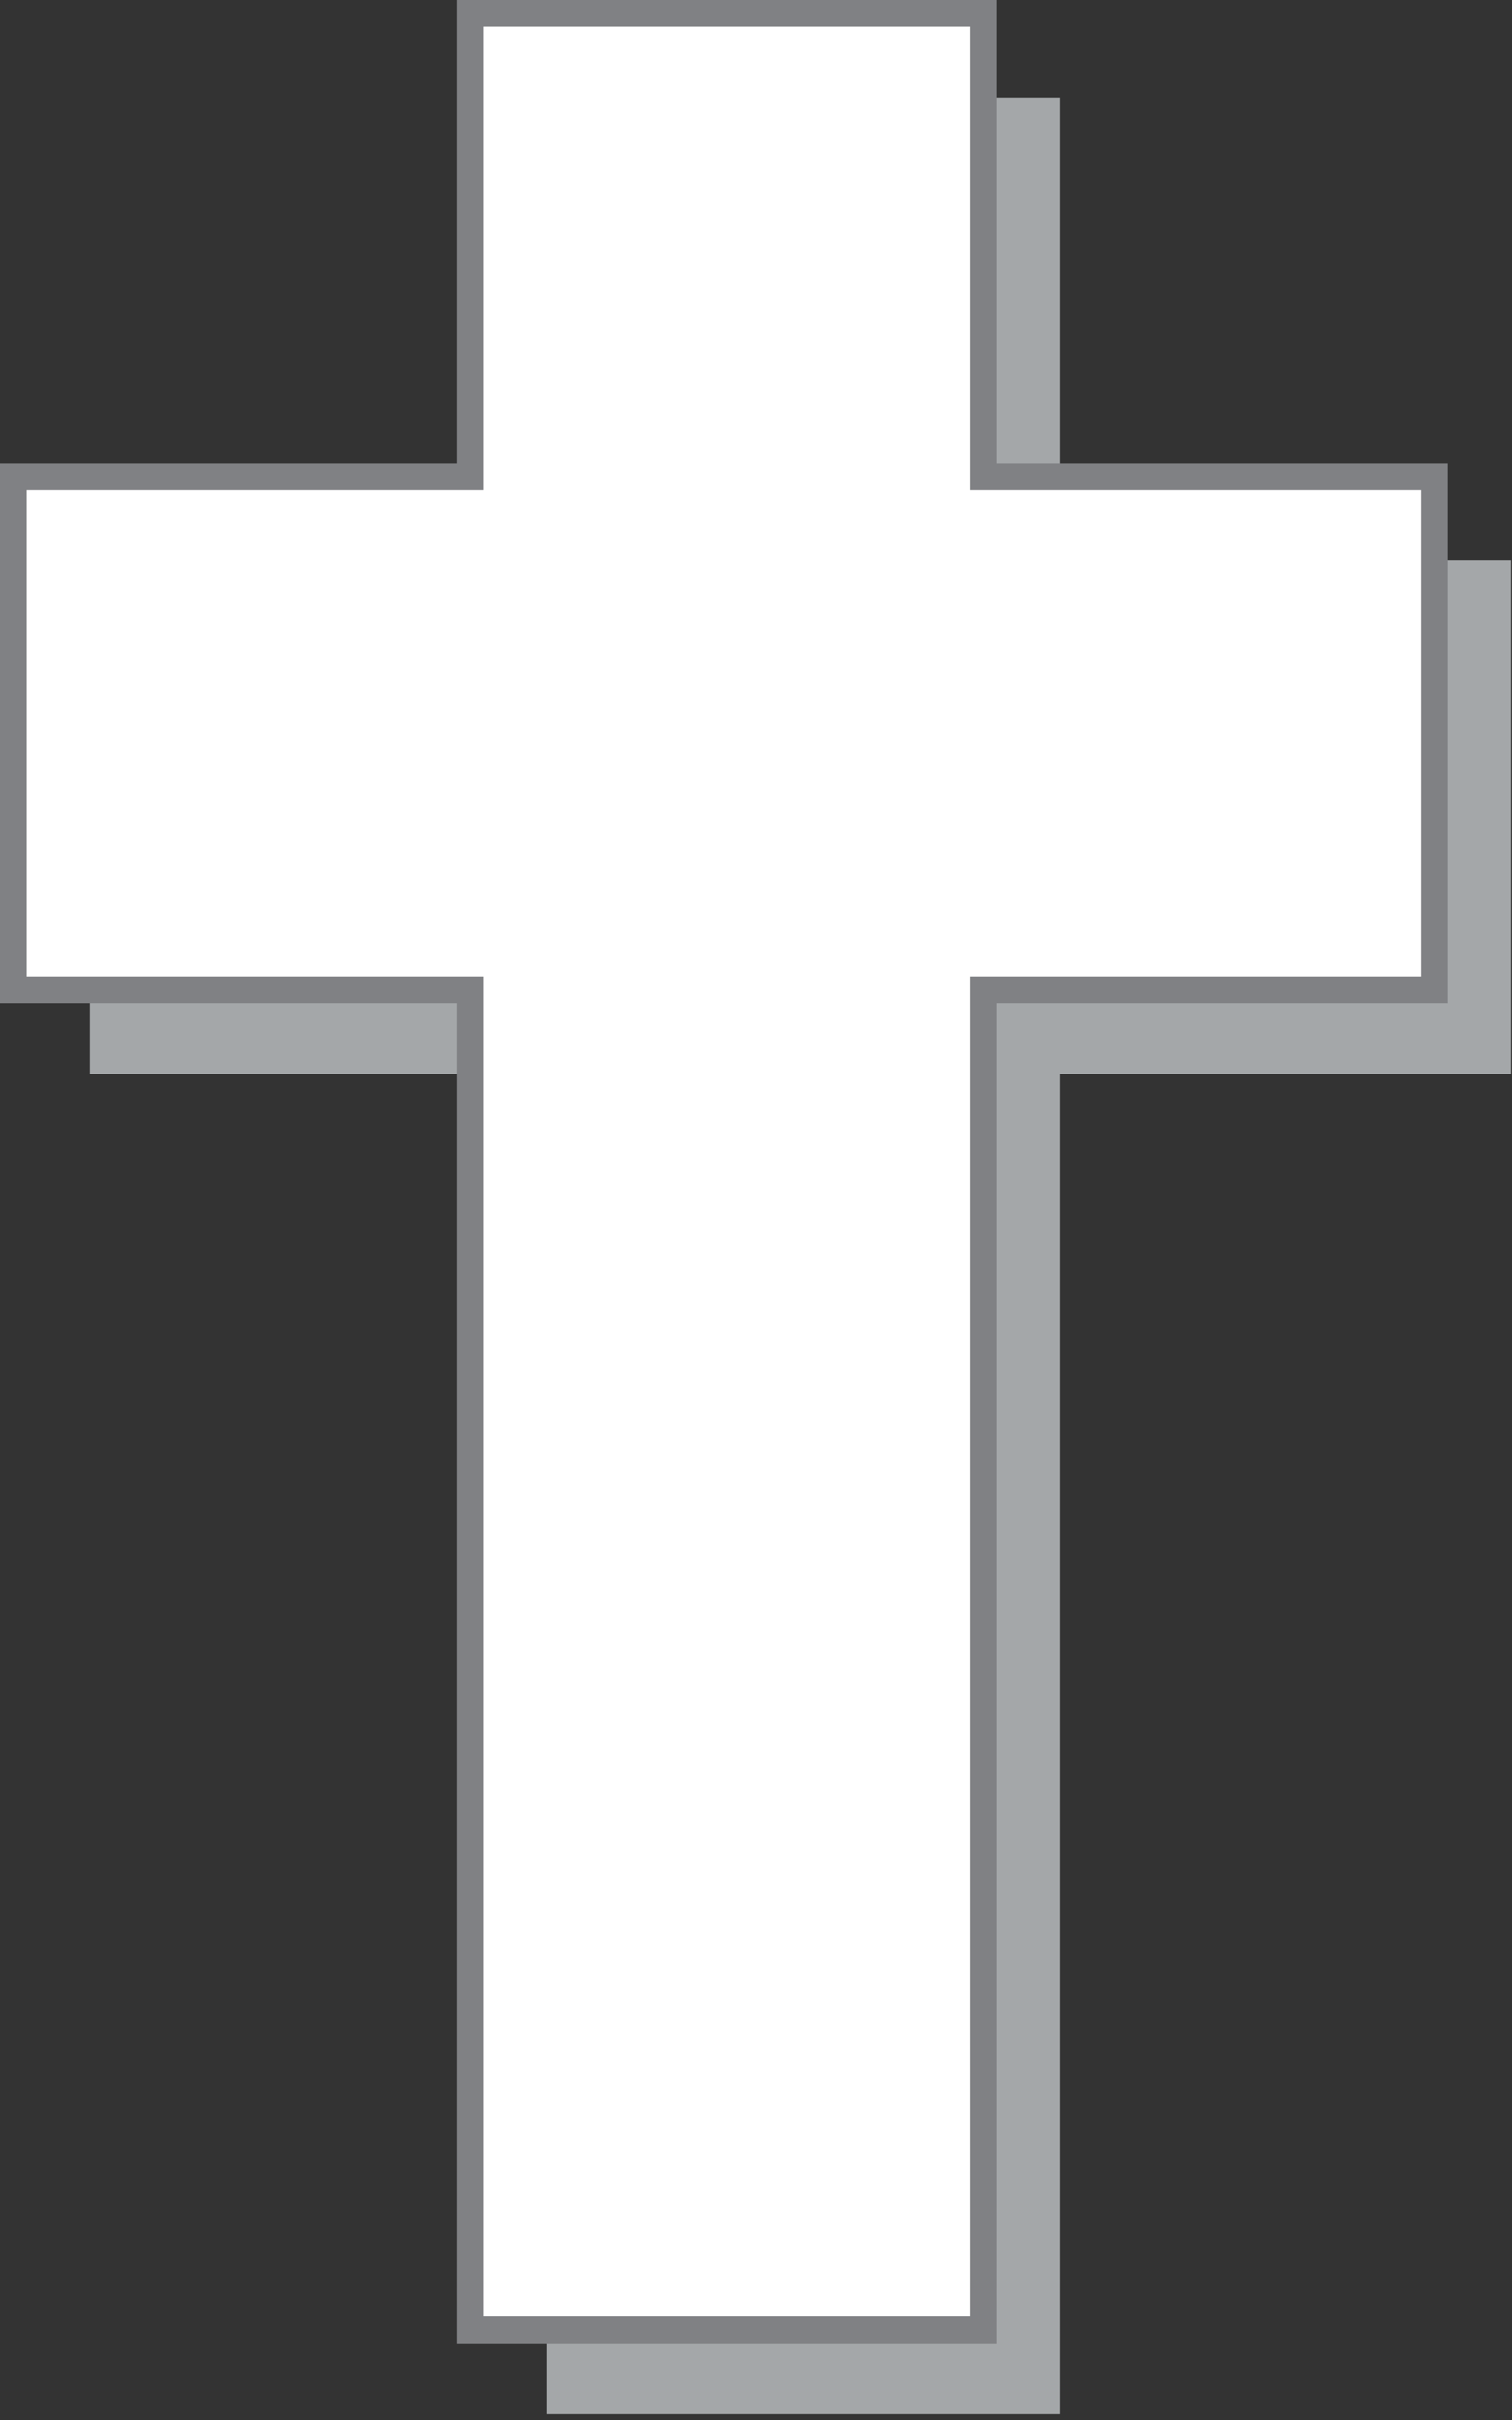
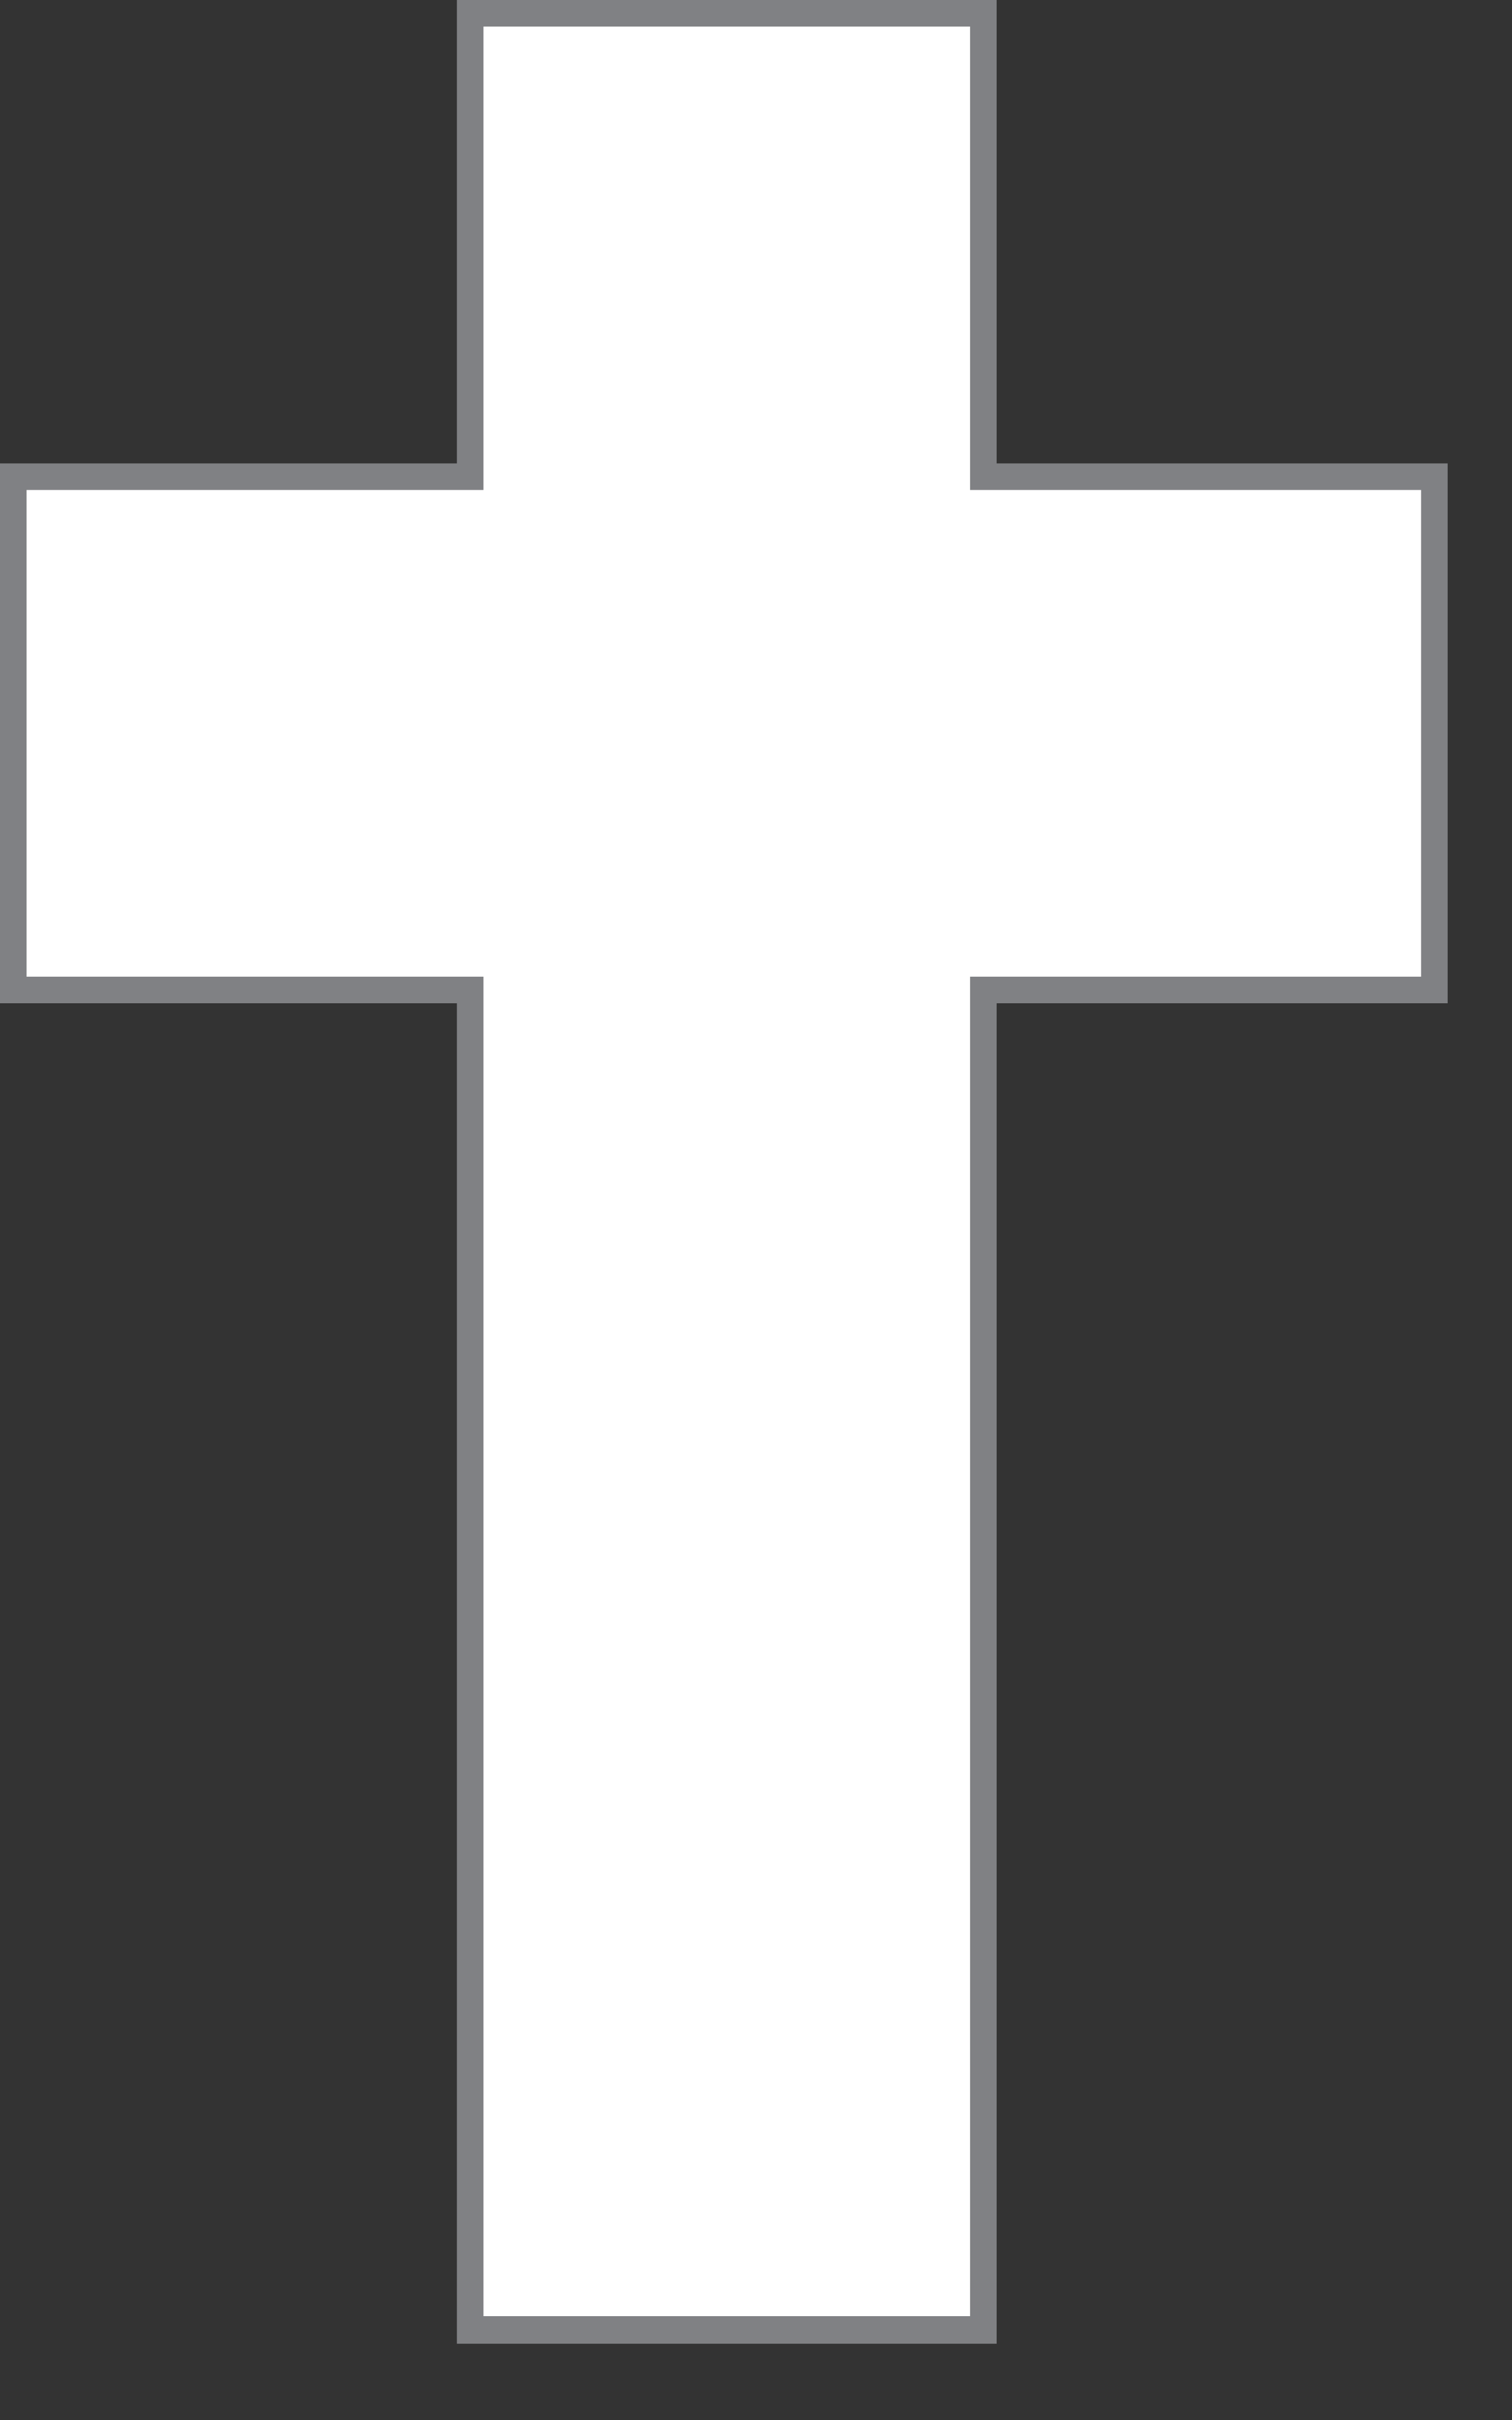
<svg xmlns="http://www.w3.org/2000/svg" xmlns:ns1="https://ian.umces.edu/media-library/" x="0px" y="0px" width="315" height="504" viewBox="0 0 315 504" xml:space="preserve">
  <rect x="0" y="0" width="315" height="504" fill="#333333" stroke="none" />
  <title>Religion: Christian cross</title>
  <desc>
    <ns1:title>Religion: Christian cross</ns1:title>
    <ns1:descr>Illustration of a religious symbol, the Christian cross.</ns1:descr>
    <ns1:scene>
      <ns1:contains>culture, anthropology, Christianity, cross, Christian, missionaries, religion</ns1:contains>
      <ns1:when>2009-11-18</ns1:when>
    </ns1:scene>
  </desc>
  <defs />
-   <polygon points="314.79 116.76 220.81 116.76 220.81 20.321 113.89 20.321 113.89 116.76 18.725 116.76 18.725 223.67 113.89 223.67 113.89 502.78 220.81 502.78 220.81 223.67 314.79 223.67" fill="#A4A7A9" />
  <polygon stroke="#808184" stroke-width="5.561" points="298.84 99.227 204.86 99.227 204.86 2.78 97.945 2.78 97.945 99.227 2.78 99.227 2.78 206.13 97.945 206.13 97.945 485.24 204.86 485.24 204.86 206.13 298.84 206.13" fill="#fff" />
</svg>